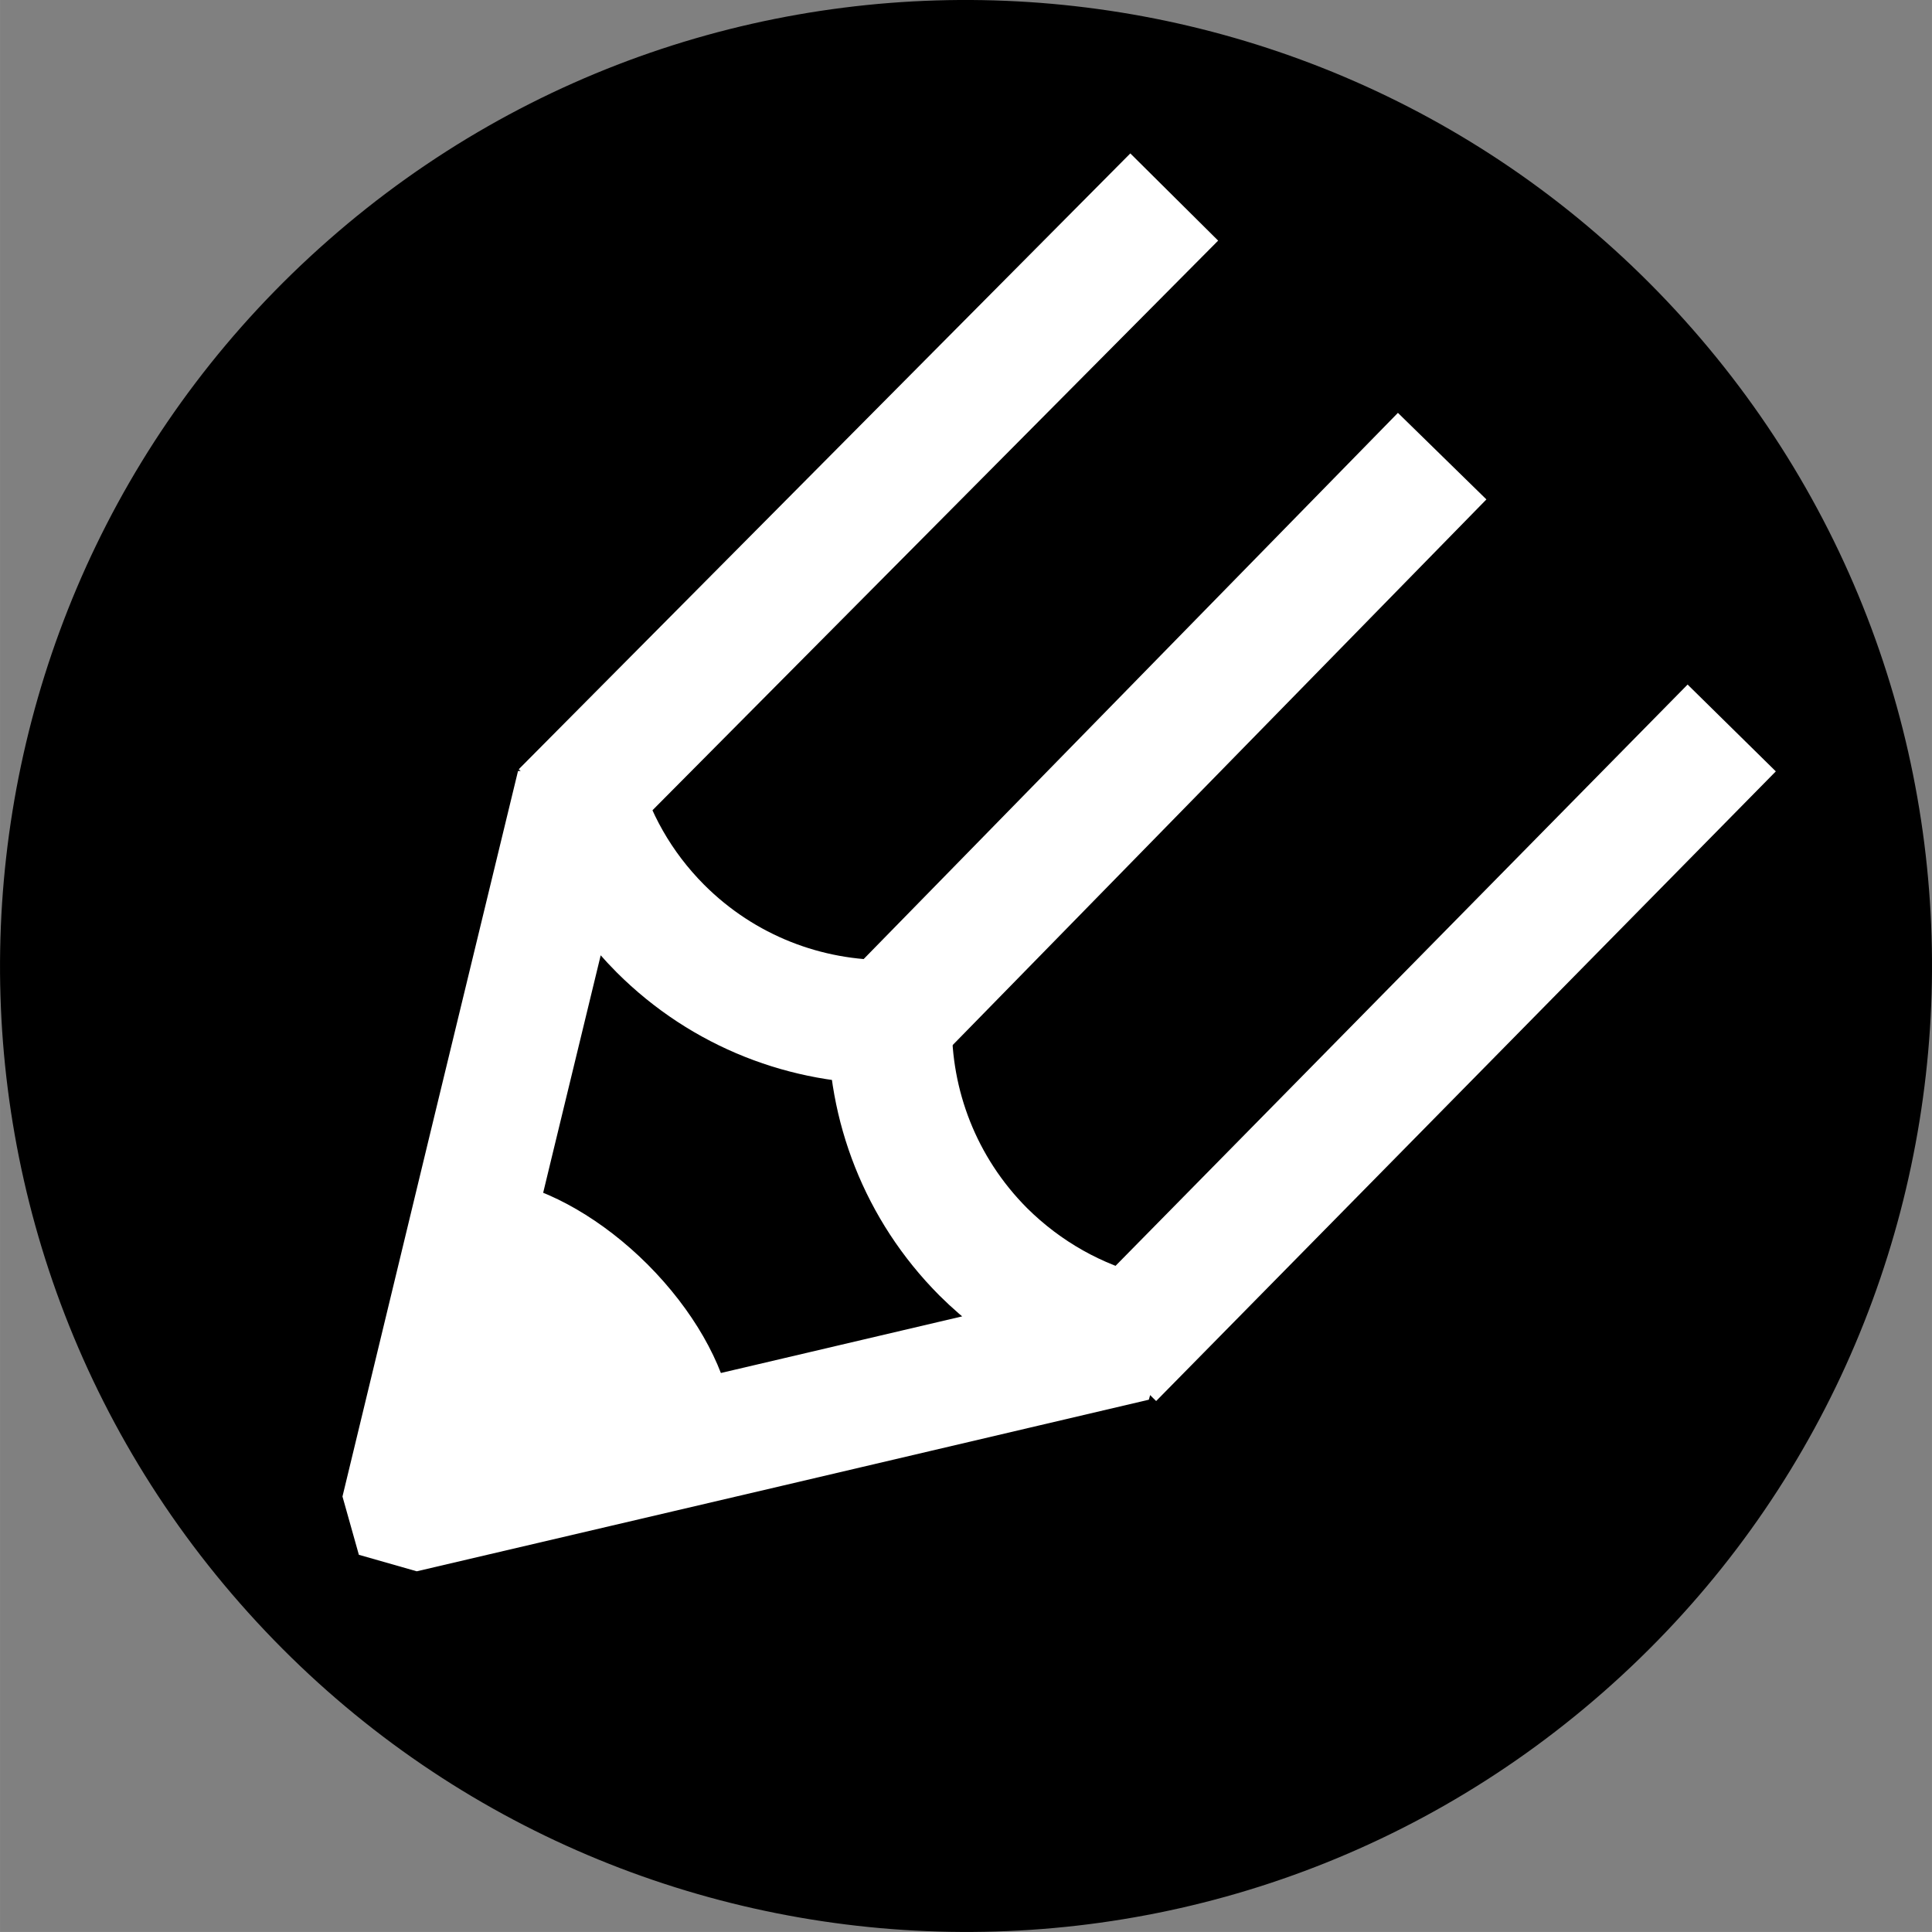
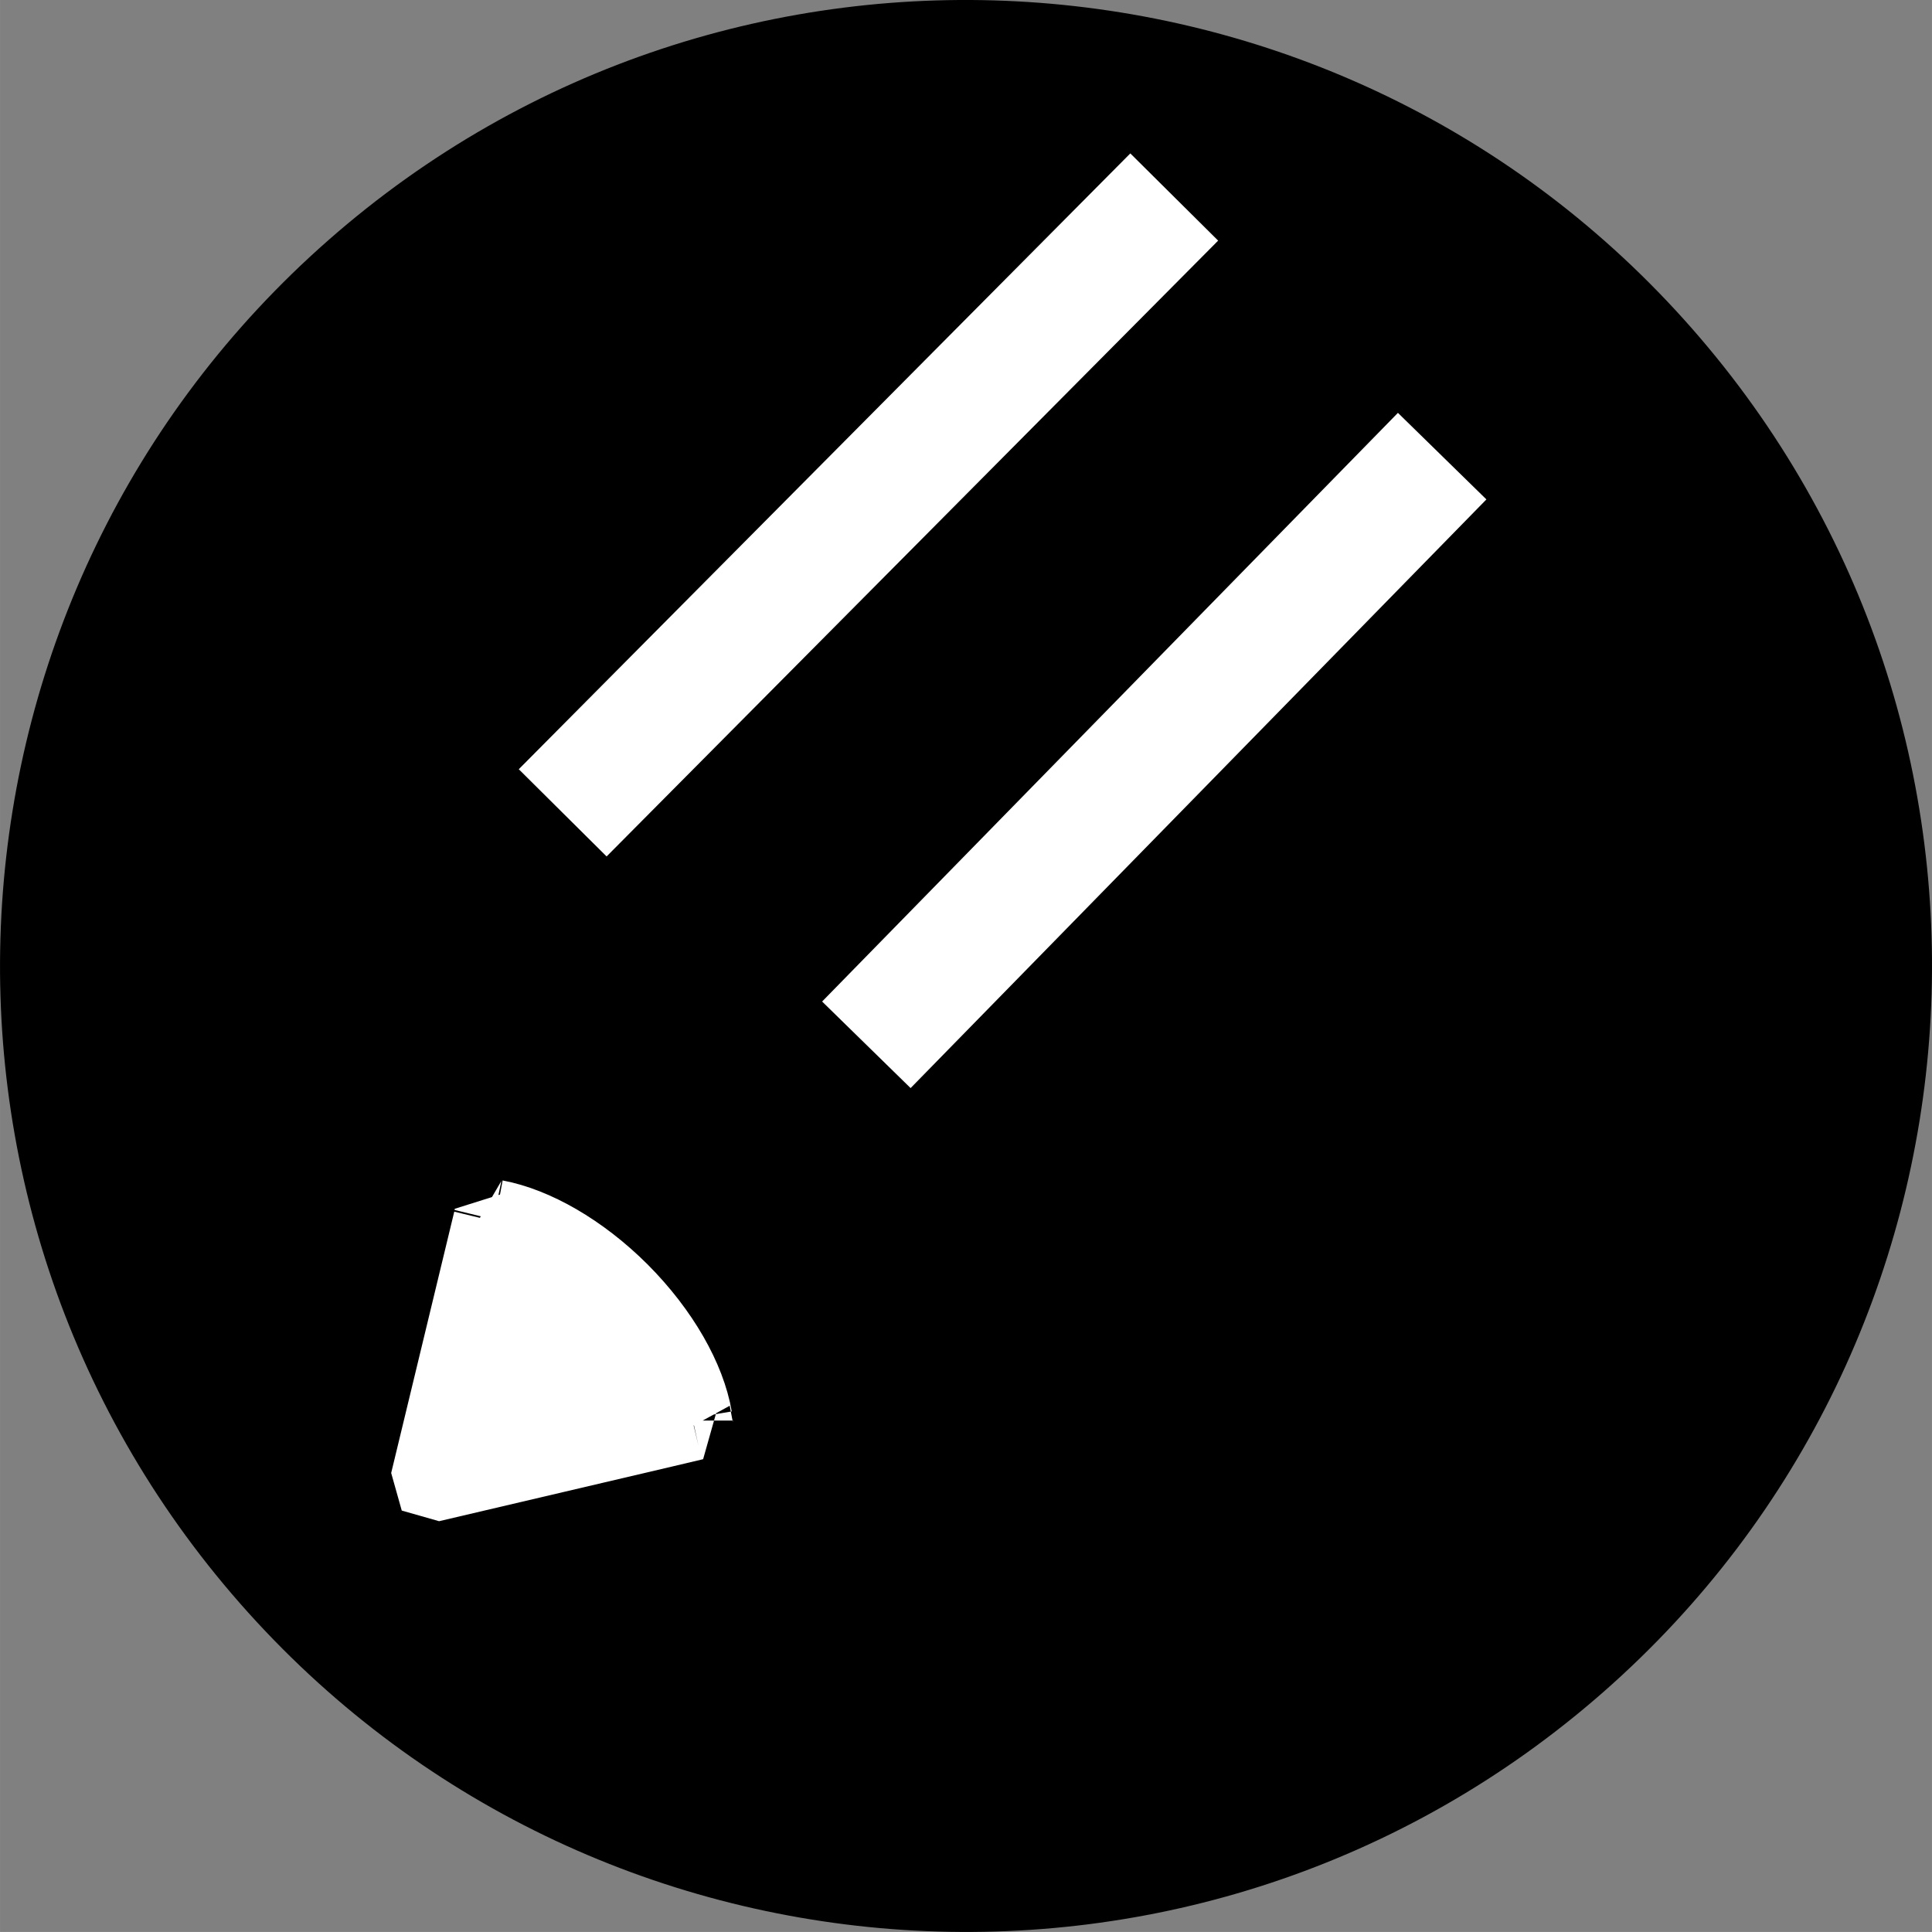
<svg xmlns="http://www.w3.org/2000/svg" xmlns:ns1="http://www.inkscape.org/namespaces/inkscape" xmlns:ns2="http://sodipodi.sourceforge.net/DTD/sodipodi-0.dtd" version="1.1" overflow="visible" width="60.522" height="60.521" viewBox="0 0 48.417 48.417" id="svg3259" ns1:version="0.48.2 r9819" ns2:docname="sketchicon.svg" style="fill-rule:evenodd;stroke-width:0.501;stroke-linejoin:bevel;overflow:visible">
  <rect x="0" y="0" width="48.417" height="48.417" fill="#808080" stroke="none" />
  <ns2:namedview pagecolor="#ffffff" bordercolor="#666666" borderopacity="1" objecttolerance="10" gridtolerance="10" guidetolerance="10" ns1:pageopacity="0" ns1:pageshadow="2" ns1:window-width="640" ns1:window-height="480" id="namedview3355" showgrid="false" fit-margin-top="0" fit-margin-left="0" fit-margin-right="0" fit-margin-bottom="0" ns1:zoom="0.22425706" ns1:cx="-445.53843" ns1:cy="-59.217214" ns1:window-x="0" ns1:window-y="0" ns1:window-maximized="0" ns1:current-layer="svg3259" />
  <defs id="defs3261">
    <marker id="DefaultArrow2" markerUnits="strokeWidth" viewBox="0 0 1 1" markerWidth="1" markerHeight="1" overflow="visible" orient="auto" style="overflow:visible">
      <g transform="scale(0.009,0.009)" id="g3264">
        <path d="M -9,54 -9,-54 117,0 z" id="path3266" ns1:connector-curvature="0" />
      </g>
    </marker>
    <marker id="DefaultArrow3" markerUnits="strokeWidth" viewBox="0 0 1 1" markerWidth="1" markerHeight="1" overflow="visible" orient="auto" style="overflow:visible">
      <g transform="scale(0.009,0.009)" id="g3269">
-         <path d="M -27,54 -9,0 -27,-54 135,0 z" id="path3271" ns1:connector-curvature="0" />
-       </g>
+         </g>
    </marker>
    <marker id="DefaultArrow4" markerUnits="strokeWidth" viewBox="0 0 1 1" markerWidth="1" markerHeight="1" overflow="visible" orient="auto" style="overflow:visible">
      <g transform="scale(0.009,0.009)" id="g3274">
        <path d="m -9,0 0,-45 c 0,-6.708 11.808,-11.58 18,-9 l 108,45 c 3.916,1.631 9,4.758 9,9 0,4.242 -5.084,7.369 -9,9 L 9,54 C 2.808,56.58 -9,51.708 -9,45 z" id="path3276" ns1:connector-curvature="0" />
      </g>
    </marker>
    <marker id="DefaultArrow5" markerUnits="strokeWidth" viewBox="0 0 1 1" markerWidth="1" markerHeight="1" overflow="visible" orient="auto" style="overflow:visible">
      <g transform="scale(0.009,0.009)" id="g3279">
        <path d="M -54,0 C -54,29.807 -29.807,54 0,54 29.807,54 54,29.807 54,0 54,-29.807 29.807,-54 0,-54 -29.807,-54 -54,-29.807 -54,0 z" id="path3281" ns1:connector-curvature="0" />
      </g>
    </marker>
    <marker id="DefaultArrow6" markerUnits="strokeWidth" viewBox="0 0 1 1" markerWidth="1" markerHeight="1" overflow="visible" orient="auto" style="overflow:visible">
      <g transform="scale(0.009,0.009)" id="g3284">
        <path d="M -63,0 0,63 63,0 0,-63 z" id="path3286" ns1:connector-curvature="0" />
      </g>
    </marker>
    <marker id="DefaultArrow7" markerUnits="strokeWidth" viewBox="0 0 1 1" markerWidth="1" markerHeight="1" overflow="visible" orient="auto" style="overflow:visible">
      <g transform="scale(0.009,0.009)" id="g3289">
-         <path d="m 18,-54 90,0 L 63,0 108,54 18,54 -36,0 z" id="path3291" ns1:connector-curvature="0" />
-       </g>
+         </g>
    </marker>
    <marker id="DefaultArrow8" markerUnits="strokeWidth" viewBox="0 0 1 1" markerWidth="1" markerHeight="1" overflow="visible" orient="auto" style="overflow:visible">
      <g transform="scale(0.009,0.009)" id="g3294">
        <path d="m -36,0 54,-54 36,0 -36,36 9,0 36,-36 36,0 -36,36 9,0 36,-36 36,0 -54,54 54,54 -36,0 -36,-36 -9,0 36,36 -36,0 -36,-36 -9,0 36,36 -36,0 z" id="path3296" ns1:connector-curvature="0" />
      </g>
    </marker>
    <marker id="DefaultArrow9" markerUnits="strokeWidth" viewBox="0 0 1 1" markerWidth="1" markerHeight="1" overflow="visible" orient="auto" style="overflow:visible">
      <g transform="scale(0.009,0.009)" id="g3299">
        <path d="M 0,45 -45,0 0,-45 45,0 z M 0,63 -63,0 0,-63 63,0 z" id="path3301" ns1:connector-curvature="0" />
      </g>
    </marker>
    <filter id="StainedFilter" color-interpolation-filters="sRGB">
      <feBlend mode="multiply" in2="BackgroundImage" in="SourceGraphic" result="blend" id="feBlend3304" />
      <feComposite in="blend" in2="SourceAlpha" operator="in" result="comp" id="feComposite3306" />
    </filter>
    <filter id="BleachFilter" color-interpolation-filters="sRGB">
      <feBlend mode="screen" in2="BackgroundImage" in="SourceGraphic" result="blend" id="feBlend3309" />
      <feComposite in="blend" in2="SourceAlpha" operator="in" result="comp" id="feComposite3311" />
    </filter>
    <filter id="InvertTransparencyBitmapFilter" color-interpolation-filters="sRGB">
      <feComponentTransfer id="feComponentTransfer3314">
        <feFuncR type="gamma" amplitude="1.055" exponent=".417" offset="-0.055" id="feFuncR3316" />
        <feFuncG type="gamma" amplitude="1.055" exponent=".417" offset="-0.055" id="feFuncG3318" />
        <feFuncB type="gamma" amplitude="1.055" exponent=".417" offset="-0.055" id="feFuncB3320" />
      </feComponentTransfer>
      <feComponentTransfer id="feComponentTransfer3322">
        <feFuncR type="linear" slope="-1" intercept="1" id="feFuncR3324" />
        <feFuncG type="linear" slope="-1" intercept="1" id="feFuncG3326" />
        <feFuncB type="linear" slope="-1" intercept="1" id="feFuncB3328" />
        <feFuncA type="linear" slope="1" intercept="0" id="feFuncA3330" />
      </feComponentTransfer>
      <feComponentTransfer id="feComponentTransfer3332">
        <feFuncR type="gamma" amplitude="1" exponent="2.4" offset="0" id="feFuncR3334" />
        <feFuncG type="gamma" amplitude="1" exponent="2.4" offset="0" id="feFuncG3336" />
        <feFuncB type="gamma" amplitude="1" exponent="2.4" offset="0" id="feFuncB3338" />
      </feComponentTransfer>
    </filter>
  </defs>
  <g id="Document" font-size="16" transform="matrix(1,0,0,-1,-654.069,-325.155)" style="font-size:16px;fill:none;stroke:#000000;font-family:Times New Roman">
    <g id="Spread" transform="translate(0,-841.891)">
      <g id="Layer 1">
        <path d="m 660.082,476.556 c 8.816,-10.045 24.124,-11.041 34.168,-2.224 10.045,8.816 11.041,24.124 2.224,34.168 -8.816,10.044 -24.124,11.041 -34.168,2.224 -10.045,-8.817 -11.041,-24.124 -2.224,-34.168 z" stroke-miterlimit="79.84" id="path3343" ns1:connector-curvature="0" style="fill:#000000;stroke:none;stroke-width:0.809;marker-start:none;marker-end:none" />
-         <path d="m 664.159,478.868 2.211,9.155 2.188,9.026 c 0.345,-1.311 1.032,-2.551 2.06,-3.583 1.585,-1.585 3.672,-2.365 5.756,-2.34 -0.028,-2.079 0.751,-4.17 2.335,-5.761 1.06,-1.053 2.342,-1.757 3.699,-2.1 l 0.097,-0.097 -9.174,-2.153 -9.172,-2.147 z" stroke-miterlimit="79.84" id="path3345" ns1:connector-curvature="0" style="fill:none;stroke:#ffffff;stroke-width:3.102;stroke-linecap:square;stroke-miterlimit:79.84;marker-start:none;marker-end:none" />
        <path d="m 682.403,510.698 -13.14,-13.232" stroke-miterlimit="79.84" id="path3347" ns1:connector-curvature="0" style="fill:none;stroke:#ffffff;stroke-width:3.102;stroke-linecap:square;stroke-miterlimit:79.84" />
        <path d="M 689.126,504.196 676.865,491.661" stroke-miterlimit="79.84" id="path3349" ns1:connector-curvature="0" style="fill:none;stroke:#ffffff;stroke-width:3.102;stroke-linecap:square;stroke-miterlimit:79.84" />
        <path d="m 664.844,479.587 1.414,5.857 0.167,0.692 -0.052,0.052 c 0.018,-0.005 0.039,-0.006 0.058,-0.01 l 0.007,0.029 0.042,-0.037 c 0.955,-0.18 2.103,-0.824 3.112,-1.83 1.017,-1.021 1.665,-2.183 1.829,-3.144 l 0.054,-0.052 -0.041,-0.009 c 0,-0.006 -0.002,-0.012 10e-4,-0.019 l -0.011,0.016 -0.71,-0.168 -5.87,-1.377 z" stroke-miterlimit="79.84" id="path3351" ns1:connector-curvature="0" style="fill:#ffffff;stroke:#ffffff;stroke-width:2;stroke-linecap:square;stroke-miterlimit:79.84;marker-start:none;marker-end:none" />
-         <path d="M 696.379,497.387 683.025,483.818" stroke-miterlimit="79.84" id="path3353" ns1:connector-curvature="0" style="fill:none;stroke:#ffffff;stroke-width:3.102;stroke-linecap:square;stroke-miterlimit:79.84" />
      </g>
    </g>
  </g>
</svg>